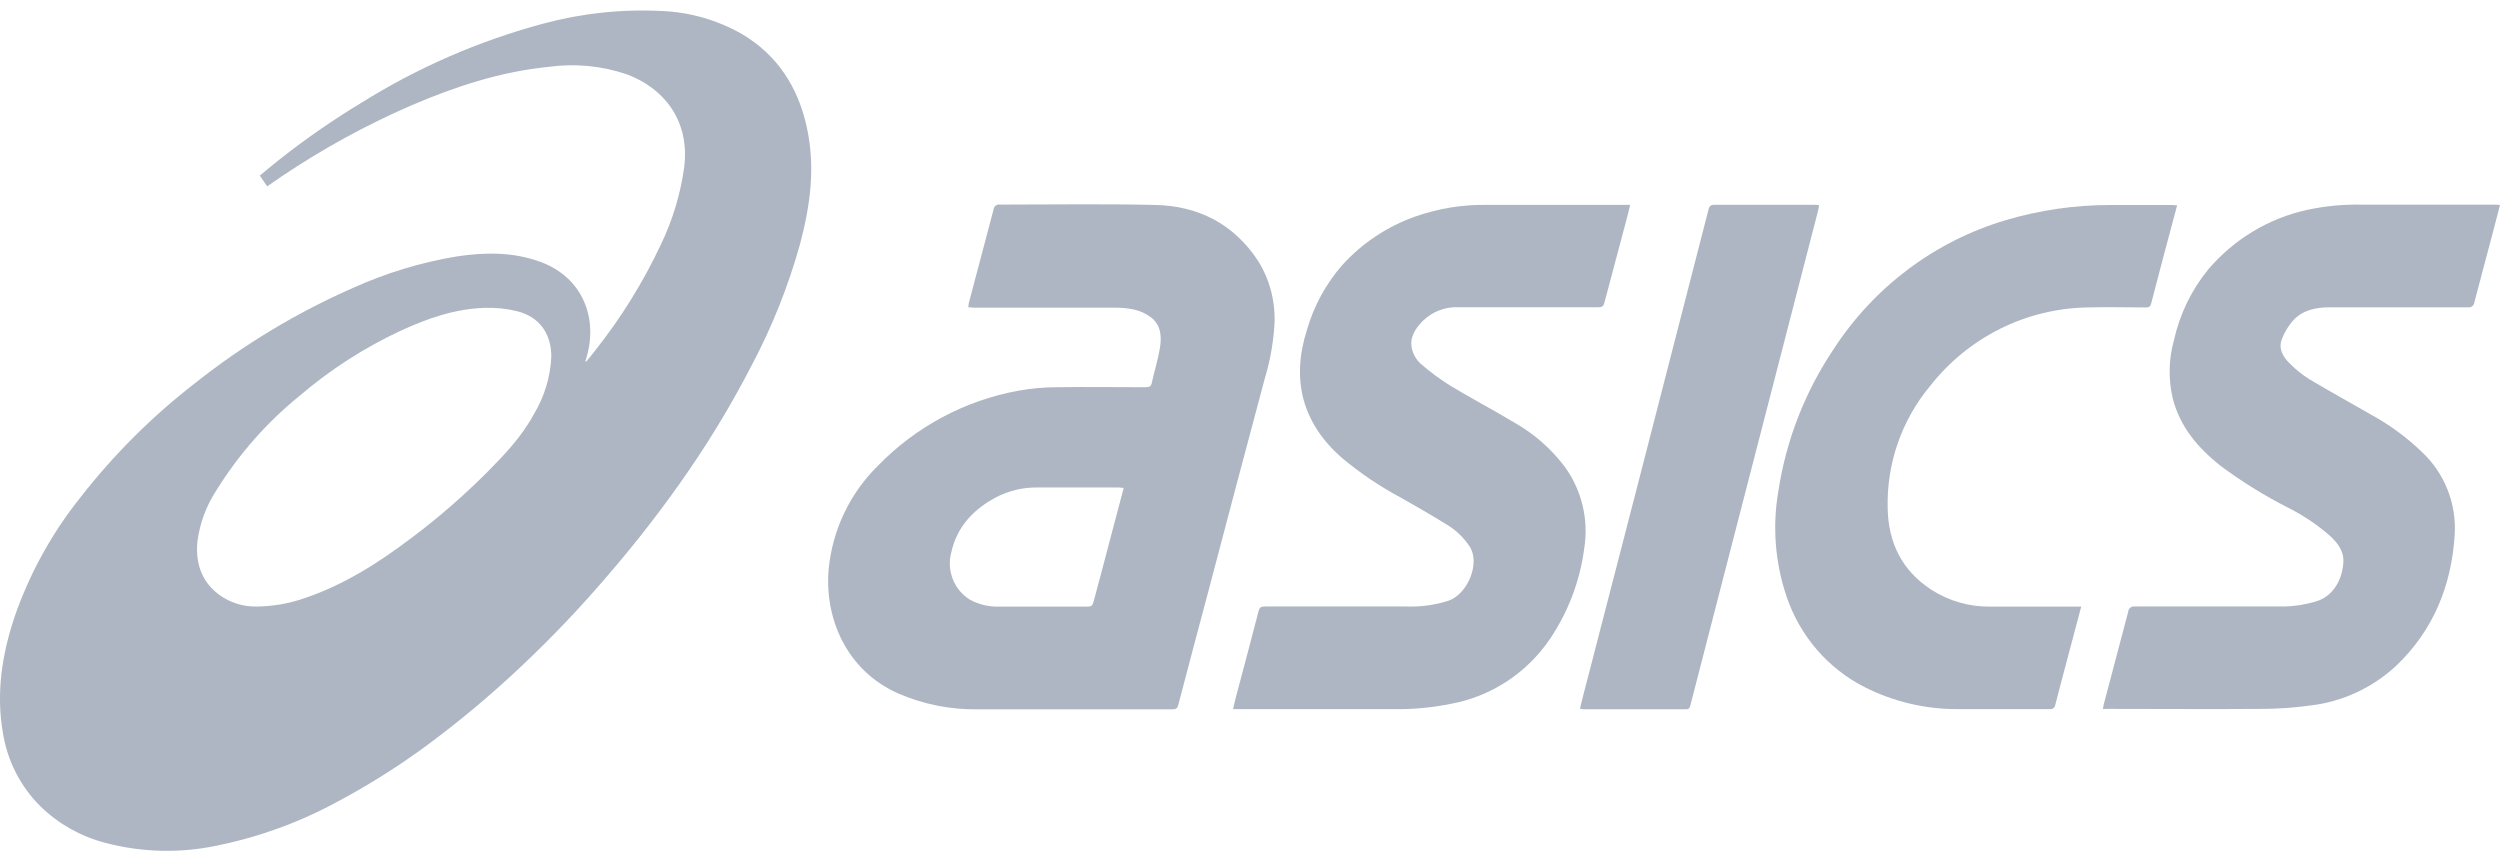
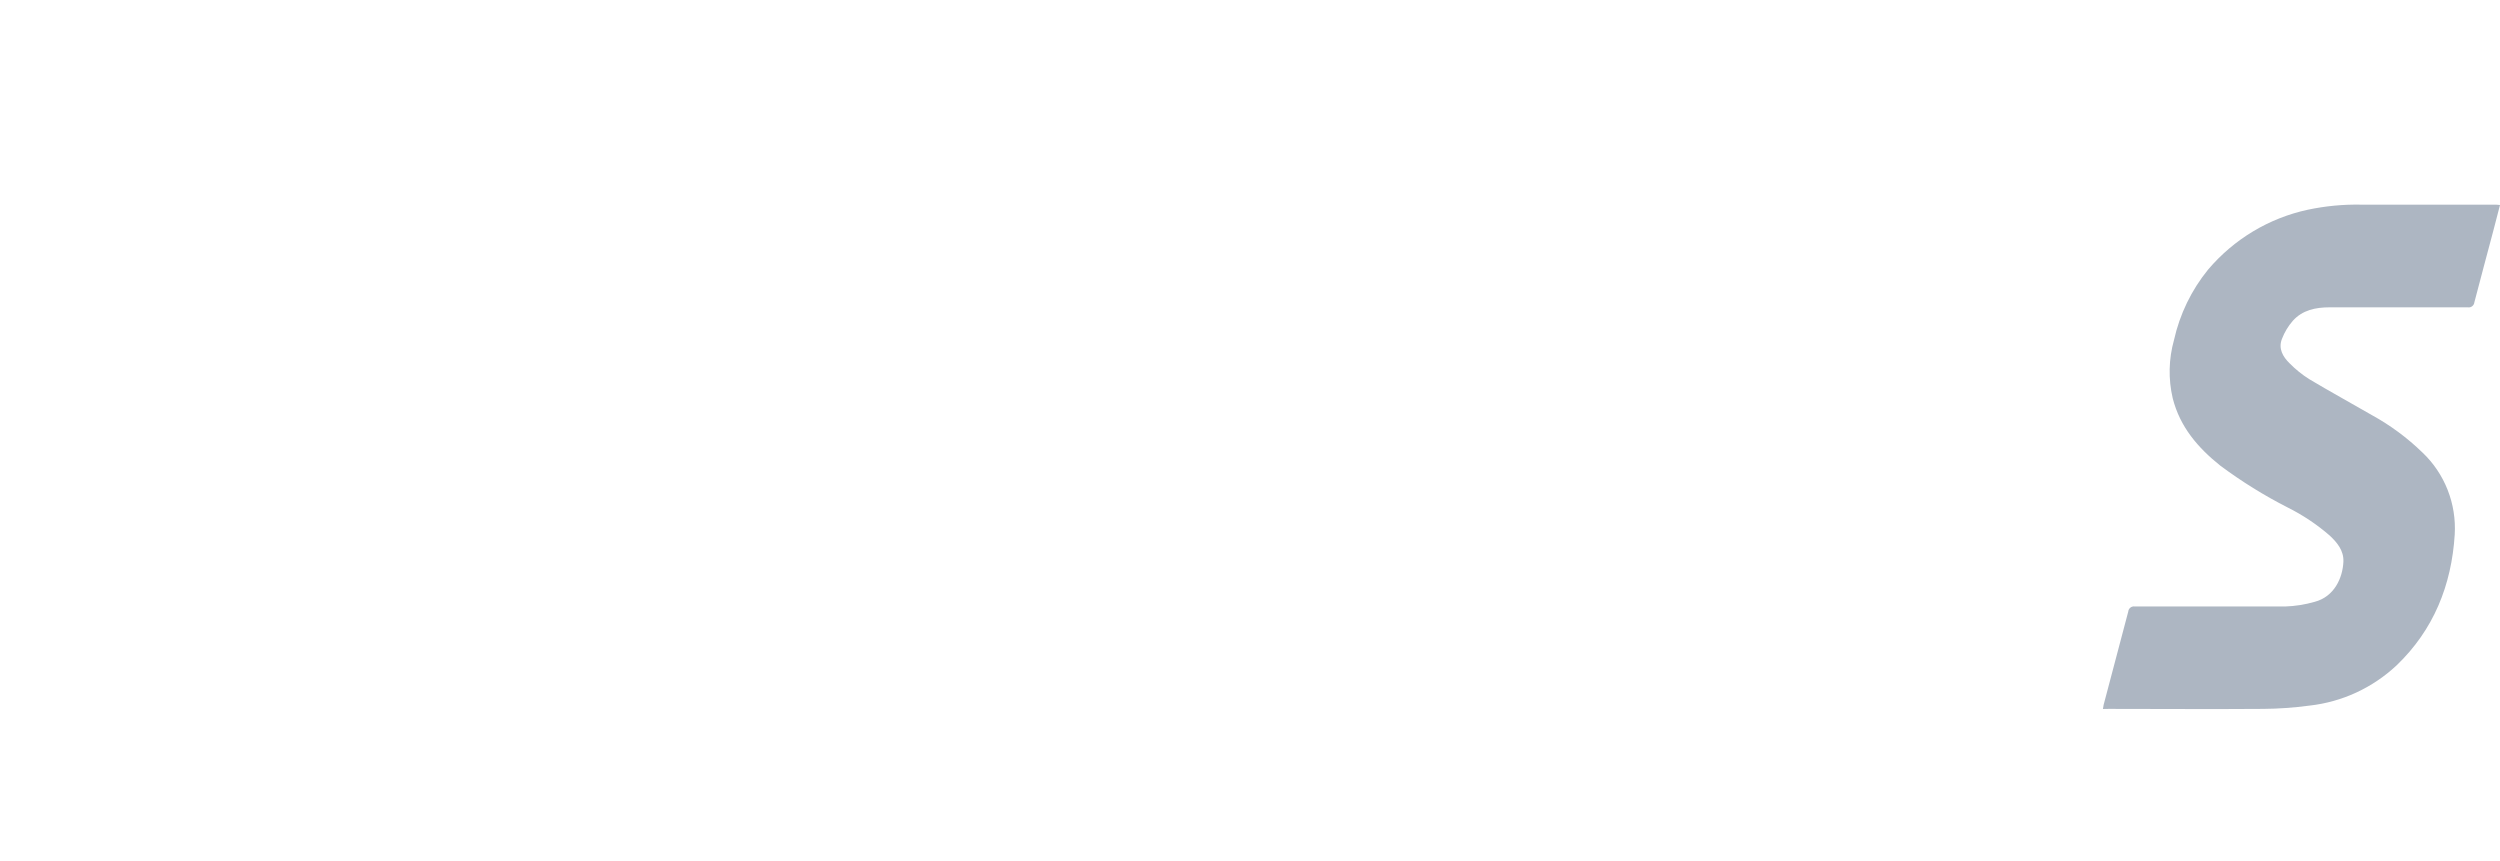
<svg xmlns="http://www.w3.org/2000/svg" width="119" height="41" viewBox="0 0 119 41" fill="none">
  <g id="Vector">
-     <path d="M27.898 17.218C28.044 17.037 28.198 16.865 28.341 16.671C29.565 15.127 30.608 13.444 31.45 11.658C32.015 10.488 32.393 9.235 32.57 7.945C32.84 5.698 31.572 4.195 29.85 3.542C28.652 3.133 27.378 3.01 26.127 3.181C23.834 3.408 21.671 4.118 19.564 5.023C17.402 5.963 15.328 7.101 13.37 8.421C13.156 8.563 12.948 8.714 12.718 8.872L12.367 8.358C12.702 8.085 13.021 7.811 13.348 7.557C14.573 6.593 15.856 5.706 17.188 4.9C19.873 3.221 22.788 1.951 25.84 1.13C27.685 0.631 29.596 0.426 31.504 0.524C32.841 0.579 34.145 0.954 35.311 1.617C37.009 2.623 37.988 4.148 38.404 6.059C38.821 7.97 38.567 9.782 38.083 11.614C37.529 13.605 36.763 15.53 35.798 17.355C34.896 19.108 33.883 20.802 32.767 22.425C31.58 24.151 30.299 25.808 28.93 27.39C27.648 28.894 26.287 30.327 24.85 31.681C23.397 33.057 21.862 34.342 20.254 35.528C18.931 36.497 17.543 37.371 16.098 38.141C14.291 39.129 12.348 39.84 10.334 40.249C8.569 40.624 6.743 40.578 4.999 40.115C3.843 39.815 2.784 39.218 1.925 38.382C0.972 37.437 0.345 36.207 0.137 34.874C-0.187 33.005 0.091 31.187 0.678 29.407C1.395 27.323 2.463 25.381 3.836 23.666C5.422 21.633 7.253 19.809 9.287 18.235C11.599 16.402 14.133 14.876 16.828 13.694C18.388 12.991 20.031 12.492 21.716 12.21C23.068 12.005 24.42 11.983 25.726 12.467C27.76 13.216 28.46 15.165 27.924 16.991C27.906 17.059 27.884 17.128 27.862 17.196L27.898 17.218ZM12.167 28.871C12.963 28.869 13.753 28.734 14.505 28.47C16.398 27.83 18.047 26.772 19.624 25.577C20.864 24.644 22.038 23.625 23.139 22.527C23.993 21.668 24.834 20.793 25.418 19.706C25.916 18.879 26.2 17.939 26.243 16.972C26.243 15.878 25.672 15.08 24.62 14.815C24.114 14.69 23.592 14.636 23.071 14.654C21.668 14.697 20.367 15.149 19.094 15.733C17.346 16.545 15.716 17.593 14.249 18.85C12.692 20.115 11.356 21.635 10.296 23.347C9.811 24.085 9.502 24.927 9.393 25.807C9.306 26.821 9.598 27.693 10.436 28.314C10.941 28.679 11.546 28.874 12.167 28.871Z" fill="#ADB6C2" />
-     <path d="M46.089 14.624C46.094 14.554 46.104 14.484 46.118 14.416C46.511 12.929 46.908 11.444 47.297 9.96C47.301 9.926 47.311 9.893 47.328 9.863C47.345 9.833 47.367 9.807 47.395 9.786C47.422 9.765 47.453 9.75 47.486 9.742C47.519 9.734 47.553 9.733 47.587 9.739C50.053 9.739 52.519 9.7 54.982 9.755C57.039 9.799 58.729 10.657 59.886 12.42C60.468 13.353 60.738 14.45 60.657 15.55C60.599 16.385 60.448 17.211 60.205 18.011C59.304 21.38 58.41 24.752 57.523 28.125C57.042 29.932 56.558 31.739 56.087 33.551C56.041 33.729 55.963 33.764 55.801 33.764C52.702 33.764 49.604 33.764 46.505 33.764C45.214 33.779 43.934 33.52 42.747 33.005C40.284 31.911 39.232 29.413 39.446 27.067C39.633 25.206 40.463 23.472 41.79 22.169C43.598 20.308 45.932 19.061 48.471 18.598C49.078 18.488 49.695 18.432 50.312 18.432C51.718 18.41 53.124 18.432 54.527 18.432C54.703 18.432 54.798 18.391 54.83 18.207C54.949 17.661 55.117 17.13 55.209 16.584C55.301 16.037 55.271 15.49 54.798 15.113C54.556 14.932 54.28 14.803 53.987 14.736C53.663 14.668 53.333 14.638 53.002 14.646C50.792 14.646 48.584 14.646 46.378 14.646L46.089 14.624ZM53.489 23.224C53.386 23.224 53.316 23.204 53.246 23.204H49.404C48.701 23.191 48.007 23.357 47.384 23.686C46.319 24.262 45.543 25.085 45.275 26.315C45.168 26.733 45.197 27.175 45.356 27.576C45.516 27.976 45.798 28.314 46.162 28.541C46.583 28.773 47.058 28.888 47.538 28.874C48.952 28.874 50.366 28.874 51.778 28.874C51.943 28.874 52.005 28.819 52.048 28.661C52.318 27.655 52.589 26.652 52.846 25.654C53.054 24.856 53.265 24.057 53.489 23.224Z" fill="#ADB6C2" />
    <path d="M100.1 33.748C100.107 33.681 100.118 33.614 100.133 33.549C100.522 32.07 100.917 30.593 101.304 29.115C101.307 29.077 101.318 29.041 101.335 29.008C101.353 28.974 101.378 28.945 101.407 28.922C101.437 28.899 101.47 28.883 101.507 28.873C101.543 28.864 101.58 28.862 101.617 28.869C104.002 28.869 106.384 28.869 108.769 28.869C109.246 28.854 109.719 28.779 110.177 28.647C111.108 28.404 111.513 27.513 111.546 26.734C111.567 26.206 111.251 25.829 110.894 25.493C110.285 24.964 109.613 24.515 108.893 24.156C107.77 23.584 106.696 22.917 105.684 22.163C104.624 21.316 103.767 20.323 103.421 18.956C103.207 18.041 103.229 17.086 103.483 16.182C103.757 14.953 104.313 13.806 105.105 12.833C106.336 11.382 108.006 10.38 109.856 9.982C110.692 9.805 111.546 9.724 112.4 9.741C114.498 9.741 116.594 9.741 118.692 9.741C118.784 9.741 118.878 9.741 119 9.758C118.886 10.192 118.784 10.6 118.676 11.007C118.378 12.133 118.073 13.26 117.781 14.386C117.777 14.423 117.766 14.459 117.748 14.492C117.73 14.525 117.705 14.553 117.676 14.576C117.647 14.599 117.613 14.616 117.577 14.625C117.541 14.634 117.504 14.635 117.467 14.629C115.274 14.629 113.081 14.629 110.889 14.629C110.223 14.629 109.599 14.758 109.139 15.269C108.917 15.524 108.741 15.816 108.62 16.133C108.439 16.595 108.666 16.983 108.985 17.294C109.265 17.579 109.576 17.83 109.912 18.043C110.897 18.634 111.908 19.183 112.903 19.76C113.781 20.243 114.591 20.842 115.312 21.543C115.835 22.039 116.243 22.646 116.508 23.32C116.773 23.995 116.888 24.719 116.845 25.443C116.696 27.854 115.837 29.987 114.076 31.673C112.932 32.744 111.478 33.415 109.929 33.587C109.2 33.685 108.466 33.737 107.73 33.743C105.278 33.762 102.828 33.743 100.379 33.743L100.1 33.748Z" fill="#ADB6C2" />
-     <path d="M77.599 9.741C77.542 9.968 77.499 10.162 77.448 10.351C77.088 11.718 76.726 13.063 76.366 14.421C76.32 14.599 76.231 14.626 76.071 14.626C73.871 14.626 71.67 14.626 69.469 14.626C69.154 14.606 68.839 14.651 68.543 14.759C68.246 14.867 67.975 15.036 67.746 15.255C67.384 15.621 67.081 16.048 67.206 16.597C67.27 16.871 67.414 17.118 67.619 17.308C68.074 17.707 68.56 18.066 69.074 18.382C70.069 18.986 71.105 19.522 72.102 20.126C73.022 20.649 73.828 21.355 74.471 22.201C74.877 22.756 75.169 23.388 75.33 24.059C75.492 24.729 75.518 25.426 75.409 26.108C75.206 27.655 74.645 29.133 73.773 30.421C73.228 31.223 72.531 31.909 71.723 32.437C70.914 32.966 70.01 33.328 69.063 33.502C68.19 33.679 67.301 33.765 66.411 33.756H58.694C58.745 33.54 58.783 33.355 58.832 33.171C59.194 31.805 59.562 30.438 59.913 29.071C59.962 28.89 60.054 28.869 60.211 28.869C62.464 28.869 64.717 28.869 66.97 28.869C67.64 28.891 68.308 28.799 68.947 28.595C69.88 28.265 70.475 26.783 69.947 26.001C69.674 25.592 69.318 25.248 68.901 24.992C68.176 24.541 67.433 24.115 66.692 23.694C65.683 23.157 64.733 22.516 63.856 21.78C61.998 20.14 61.447 18.09 62.212 15.698C62.539 14.567 63.107 13.523 63.874 12.636C64.835 11.573 66.043 10.77 67.389 10.299C68.463 9.925 69.591 9.74 70.726 9.752H77.599V9.741Z" fill="#ADB6C2" />
-     <path d="M99.067 28.874C98.846 29.694 98.638 30.481 98.432 31.263C98.227 32.045 98.026 32.783 97.832 33.546C97.829 33.578 97.819 33.609 97.803 33.637C97.788 33.665 97.766 33.69 97.741 33.709C97.716 33.728 97.687 33.742 97.656 33.75C97.625 33.758 97.593 33.759 97.561 33.754C96.12 33.754 94.676 33.754 93.235 33.754C91.677 33.767 90.138 33.407 88.744 32.701C87.002 31.811 85.674 30.268 85.043 28.401C84.491 26.775 84.358 25.034 84.656 23.341C85.028 20.933 85.924 18.638 87.279 16.622C89.206 13.649 92.118 11.47 95.493 10.474C97.098 10 98.761 9.759 100.433 9.758C101.42 9.758 102.404 9.758 103.391 9.758L103.631 9.774C103.507 10.247 103.385 10.698 103.266 11.141C102.974 12.234 102.677 13.35 102.393 14.457C102.353 14.607 102.277 14.635 102.142 14.635C101.209 14.635 100.273 14.607 99.341 14.635C97.9 14.662 96.484 15.011 95.193 15.657C93.903 16.303 92.769 17.23 91.875 18.371C90.517 19.998 89.797 22.072 89.853 24.2C89.885 25.84 90.54 27.166 91.927 28.068C92.763 28.607 93.738 28.888 94.731 28.874H99.067Z" fill="#ADB6C2" />
-     <path d="M75.204 33.729C75.341 33.182 75.474 32.655 75.615 32.124C76.39 29.116 77.167 26.108 77.948 23.103C78.624 20.481 79.299 17.858 79.973 15.233C80.424 13.48 80.874 11.727 81.325 9.974C81.363 9.821 81.42 9.75 81.595 9.75C83.193 9.75 84.789 9.75 86.386 9.75C86.443 9.75 86.5 9.75 86.587 9.766C86.573 9.853 86.565 9.93 86.546 10.007L82.014 27.556C81.501 29.561 80.985 31.558 80.468 33.549C80.438 33.672 80.416 33.762 80.249 33.762C78.627 33.762 76.983 33.762 75.35 33.762C75.3 33.754 75.252 33.743 75.204 33.729Z" fill="#ADB6C2" />
  </g>
</svg>